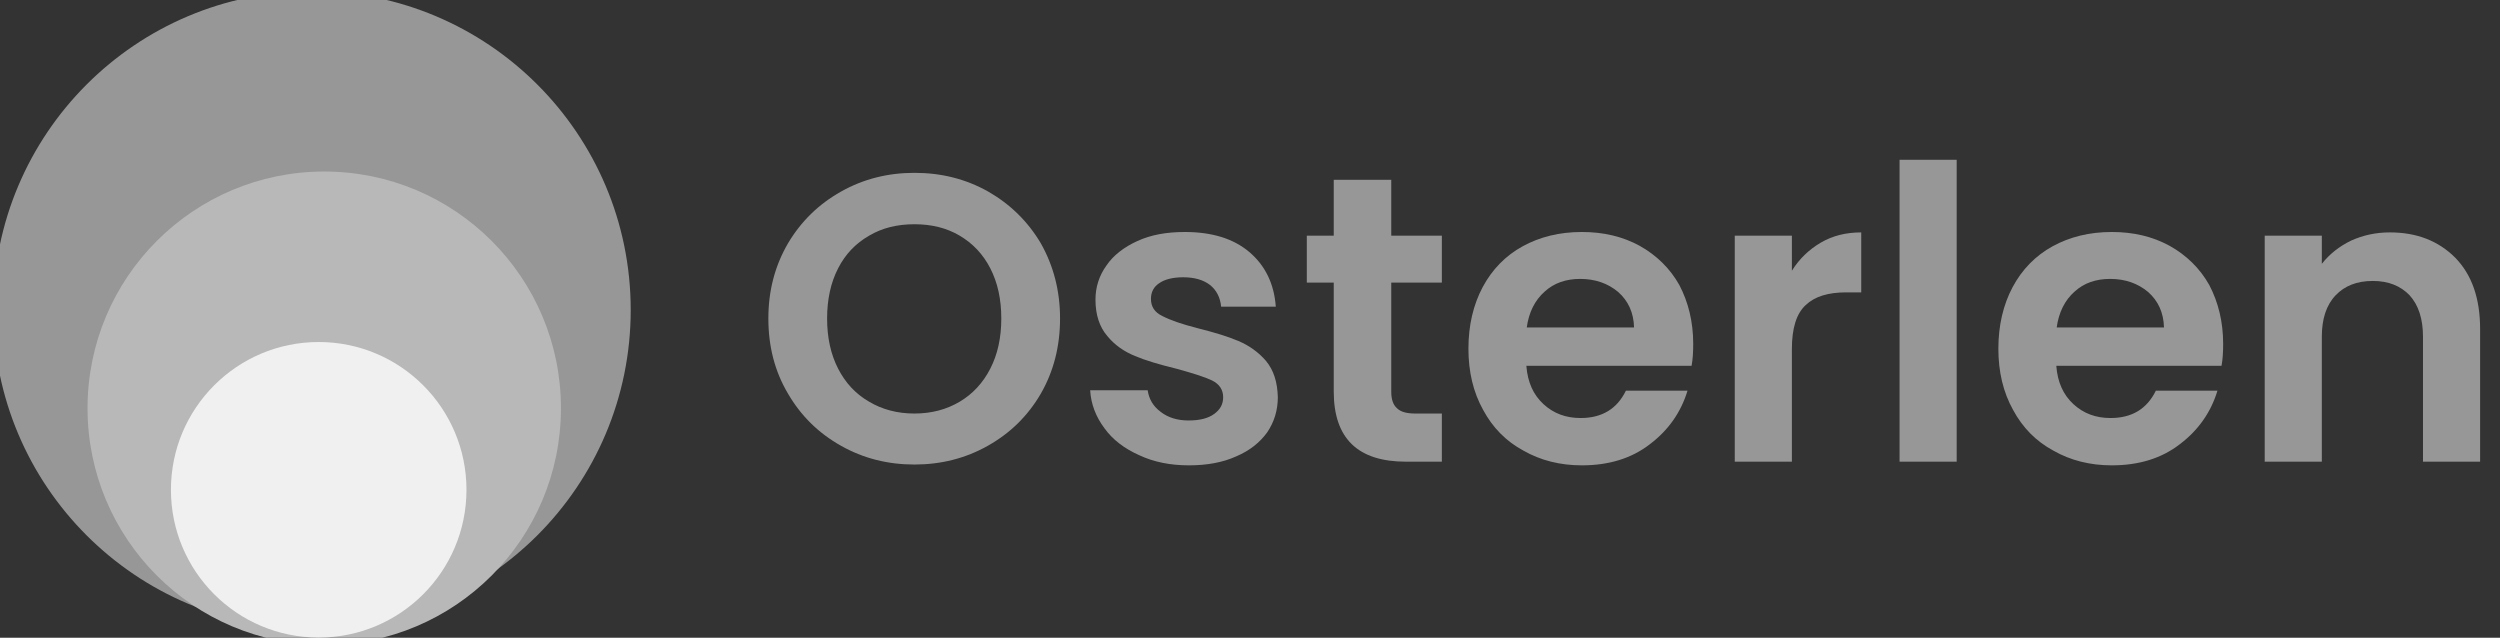
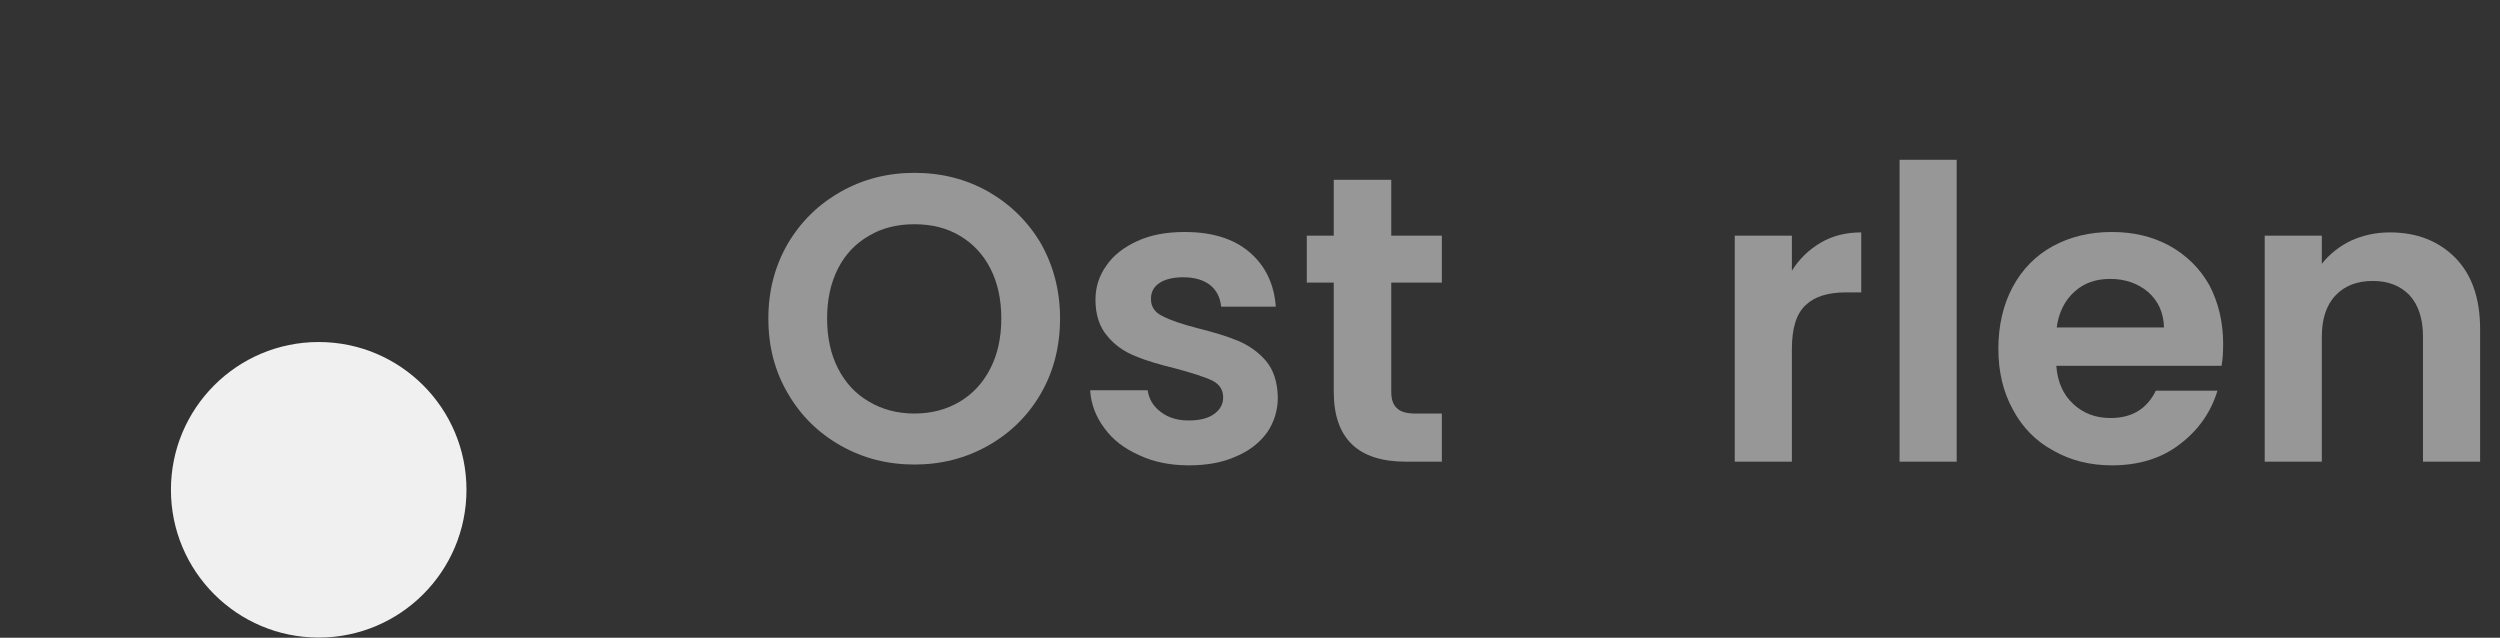
<svg xmlns="http://www.w3.org/2000/svg" width="100%" height="100%" viewBox="0 0 196 50" version="1.1" xml:space="preserve" style="fill-rule:evenodd;clip-rule:evenodd;stroke-linejoin:round;stroke-miterlimit:2;">
  <rect x="0" y="0" width="196" height="50" fill="#333333" stroke="none" />
  <g transform="matrix(1,0,0,1,-1909.14,-2258.82)">
    <g transform="matrix(0.742,0,0,0.742,565.328,496.302)">
-       <circle cx="1844.03" cy="2408.11" r="33.679" style="fill:rgb(151,151,151);" />
-     </g>
+       </g>
    <g transform="matrix(0.551,0,0,0.551,918.5,963.957)">
-       <circle cx="1844.03" cy="2408.11" r="33.679" style="fill:rgb(184,184,184);" />
-     </g>
+       </g>
    <g transform="matrix(0.344,0,0,0.344,1299.78,1468.83)">
      <circle cx="1844.03" cy="2408.11" r="33.679" style="fill:rgb(240,240,240);" />
    </g>
    <g transform="matrix(0.803,0,0,0.803,445.282,362.877)">
      <g transform="matrix(39.831,0,0,39.831,1896.61,2406.15)">
        <path d="M0.393,0.007C0.328,0.007 0.268,-0.008 0.213,-0.039C0.158,-0.07 0.115,-0.112 0.083,-0.167C0.051,-0.221 0.035,-0.282 0.035,-0.351C0.035,-0.419 0.051,-0.48 0.083,-0.535C0.115,-0.589 0.158,-0.631 0.213,-0.662C0.268,-0.693 0.328,-0.708 0.393,-0.708C0.459,-0.708 0.519,-0.693 0.574,-0.662C0.628,-0.631 0.671,-0.589 0.703,-0.535C0.734,-0.48 0.75,-0.419 0.75,-0.351C0.75,-0.282 0.734,-0.221 0.703,-0.167C0.671,-0.112 0.628,-0.07 0.573,-0.039C0.518,-0.008 0.458,0.007 0.393,0.007ZM0.393,-0.118C0.435,-0.118 0.472,-0.128 0.504,-0.147C0.536,-0.166 0.561,-0.193 0.579,-0.228C0.597,-0.263 0.606,-0.304 0.606,-0.351C0.606,-0.398 0.597,-0.439 0.579,-0.474C0.561,-0.509 0.536,-0.535 0.504,-0.554C0.472,-0.573 0.435,-0.582 0.393,-0.582C0.351,-0.582 0.314,-0.573 0.282,-0.554C0.249,-0.535 0.224,-0.509 0.206,-0.474C0.188,-0.439 0.179,-0.398 0.179,-0.351C0.179,-0.304 0.188,-0.263 0.206,-0.228C0.224,-0.193 0.249,-0.166 0.282,-0.147C0.314,-0.128 0.351,-0.118 0.393,-0.118Z" style="fill:rgb(151,151,151);fill-rule:nonzero;" />
      </g>
      <g transform="matrix(39.831,0,0,39.831,1927.87,2406.15)">
        <path d="M0.281,0.009C0.236,0.009 0.195,0.001 0.159,-0.016C0.123,-0.032 0.094,-0.054 0.074,-0.082C0.053,-0.11 0.041,-0.141 0.039,-0.175L0.18,-0.175C0.183,-0.154 0.193,-0.136 0.212,-0.122C0.23,-0.108 0.253,-0.101 0.28,-0.101C0.307,-0.101 0.328,-0.106 0.343,-0.117C0.358,-0.128 0.365,-0.141 0.365,-0.158C0.365,-0.176 0.356,-0.19 0.338,-0.199C0.319,-0.208 0.29,-0.217 0.25,-0.228C0.209,-0.238 0.175,-0.248 0.149,-0.259C0.122,-0.27 0.099,-0.286 0.081,-0.308C0.062,-0.33 0.052,-0.36 0.052,-0.397C0.052,-0.428 0.061,-0.456 0.079,-0.481C0.096,-0.506 0.122,-0.526 0.155,-0.541C0.188,-0.556 0.226,-0.563 0.271,-0.563C0.337,-0.563 0.39,-0.547 0.429,-0.514C0.468,-0.481 0.49,-0.436 0.494,-0.38L0.36,-0.38C0.358,-0.402 0.349,-0.42 0.333,-0.433C0.316,-0.446 0.294,-0.452 0.267,-0.452C0.242,-0.452 0.222,-0.447 0.209,-0.438C0.195,-0.429 0.188,-0.416 0.188,-0.399C0.188,-0.38 0.197,-0.366 0.216,-0.357C0.235,-0.347 0.264,-0.337 0.303,-0.327C0.343,-0.317 0.376,-0.307 0.402,-0.296C0.428,-0.285 0.451,-0.269 0.47,-0.247C0.489,-0.224 0.498,-0.195 0.499,-0.158C0.499,-0.126 0.49,-0.097 0.473,-0.072C0.455,-0.047 0.43,-0.027 0.397,-0.013C0.364,0.002 0.325,0.009 0.281,0.009Z" style="fill:rgb(151,151,151);fill-rule:nonzero;" />
      </g>
      <g transform="matrix(39.831,0,0,39.831,1949.58,2406.15)">
        <path d="M0.232,-0.439L0.232,-0.171C0.232,-0.152 0.237,-0.139 0.246,-0.131C0.255,-0.122 0.27,-0.118 0.291,-0.118L0.356,-0.118L0.356,-0L0.268,-0C0.15,-0 0.091,-0.057 0.091,-0.172L0.091,-0.439L0.025,-0.439L0.025,-0.554L0.091,-0.554L0.091,-0.691L0.232,-0.691L0.232,-0.554L0.356,-0.554L0.356,-0.439L0.232,-0.439Z" style="fill:rgb(151,151,151);fill-rule:nonzero;" />
      </g>
      <g transform="matrix(39.831,0,0,39.831,1965.04,2406.15)">
-         <path d="M0.584,-0.289C0.584,-0.269 0.583,-0.251 0.58,-0.235L0.175,-0.235C0.178,-0.195 0.192,-0.164 0.217,-0.141C0.242,-0.118 0.272,-0.107 0.308,-0.107C0.36,-0.107 0.397,-0.129 0.419,-0.174L0.57,-0.174C0.554,-0.121 0.523,-0.077 0.478,-0.043C0.433,-0.008 0.377,0.009 0.311,0.009C0.258,0.009 0.21,-0.003 0.168,-0.027C0.125,-0.05 0.092,-0.084 0.069,-0.127C0.045,-0.17 0.033,-0.22 0.033,-0.277C0.033,-0.334 0.045,-0.385 0.068,-0.428C0.091,-0.471 0.124,-0.505 0.166,-0.528C0.208,-0.551 0.256,-0.563 0.311,-0.563C0.364,-0.563 0.411,-0.552 0.453,-0.529C0.494,-0.506 0.527,-0.474 0.55,-0.433C0.572,-0.391 0.584,-0.343 0.584,-0.289ZM0.439,-0.329C0.438,-0.365 0.425,-0.394 0.4,-0.416C0.375,-0.437 0.344,-0.448 0.307,-0.448C0.272,-0.448 0.243,-0.438 0.22,-0.417C0.196,-0.396 0.181,-0.366 0.176,-0.329L0.439,-0.329Z" style="fill:rgb(151,151,151);fill-rule:nonzero;" />
-       </g>
+         </g>
      <g transform="matrix(39.831,0,0,39.831,1989.61,2406.15)">
        <path d="M0.209,-0.468C0.227,-0.497 0.251,-0.52 0.28,-0.537C0.309,-0.554 0.342,-0.562 0.379,-0.562L0.379,-0.415L0.342,-0.415C0.298,-0.415 0.265,-0.405 0.243,-0.384C0.22,-0.363 0.209,-0.327 0.209,-0.276L0.209,-0L0.069,-0L0.069,-0.554L0.209,-0.554L0.209,-0.468Z" style="fill:rgb(151,151,151);fill-rule:nonzero;" />
      </g>
      <g transform="matrix(39.831,0,0,39.831,2005.7,2406.15)">
        <rect x="0.069" y="-0.74" width="0.14" height="0.74" style="fill:rgb(151,151,151);fill-rule:nonzero;" />
      </g>
      <g transform="matrix(39.831,0,0,39.831,2016.78,2406.15)">
        <path d="M0.584,-0.289C0.584,-0.269 0.583,-0.251 0.58,-0.235L0.175,-0.235C0.178,-0.195 0.192,-0.164 0.217,-0.141C0.242,-0.118 0.272,-0.107 0.308,-0.107C0.36,-0.107 0.397,-0.129 0.419,-0.174L0.57,-0.174C0.554,-0.121 0.523,-0.077 0.478,-0.043C0.433,-0.008 0.377,0.009 0.311,0.009C0.258,0.009 0.21,-0.003 0.168,-0.027C0.125,-0.05 0.092,-0.084 0.069,-0.127C0.045,-0.17 0.033,-0.22 0.033,-0.277C0.033,-0.334 0.045,-0.385 0.068,-0.428C0.091,-0.471 0.124,-0.505 0.166,-0.528C0.208,-0.551 0.256,-0.563 0.311,-0.563C0.364,-0.563 0.411,-0.552 0.453,-0.529C0.494,-0.506 0.527,-0.474 0.55,-0.433C0.572,-0.391 0.584,-0.343 0.584,-0.289ZM0.439,-0.329C0.438,-0.365 0.425,-0.394 0.4,-0.416C0.375,-0.437 0.344,-0.448 0.307,-0.448C0.272,-0.448 0.243,-0.438 0.22,-0.417C0.196,-0.396 0.181,-0.366 0.176,-0.329L0.439,-0.329Z" style="fill:rgb(151,151,151);fill-rule:nonzero;" />
      </g>
      <g transform="matrix(39.831,0,0,39.831,2041.35,2406.15)">
        <path d="M0.376,-0.562C0.442,-0.562 0.495,-0.541 0.536,-0.5C0.577,-0.458 0.597,-0.4 0.597,-0.325L0.597,-0L0.457,-0L0.457,-0.306C0.457,-0.35 0.446,-0.384 0.424,-0.408C0.402,-0.431 0.372,-0.443 0.334,-0.443C0.295,-0.443 0.265,-0.431 0.243,-0.408C0.22,-0.384 0.209,-0.35 0.209,-0.306L0.209,-0L0.069,-0L0.069,-0.554L0.209,-0.554L0.209,-0.485C0.228,-0.509 0.252,-0.528 0.281,-0.542C0.31,-0.555 0.341,-0.562 0.376,-0.562Z" style="fill:rgb(151,151,151);fill-rule:nonzero;" />
      </g>
    </g>
  </g>
</svg>